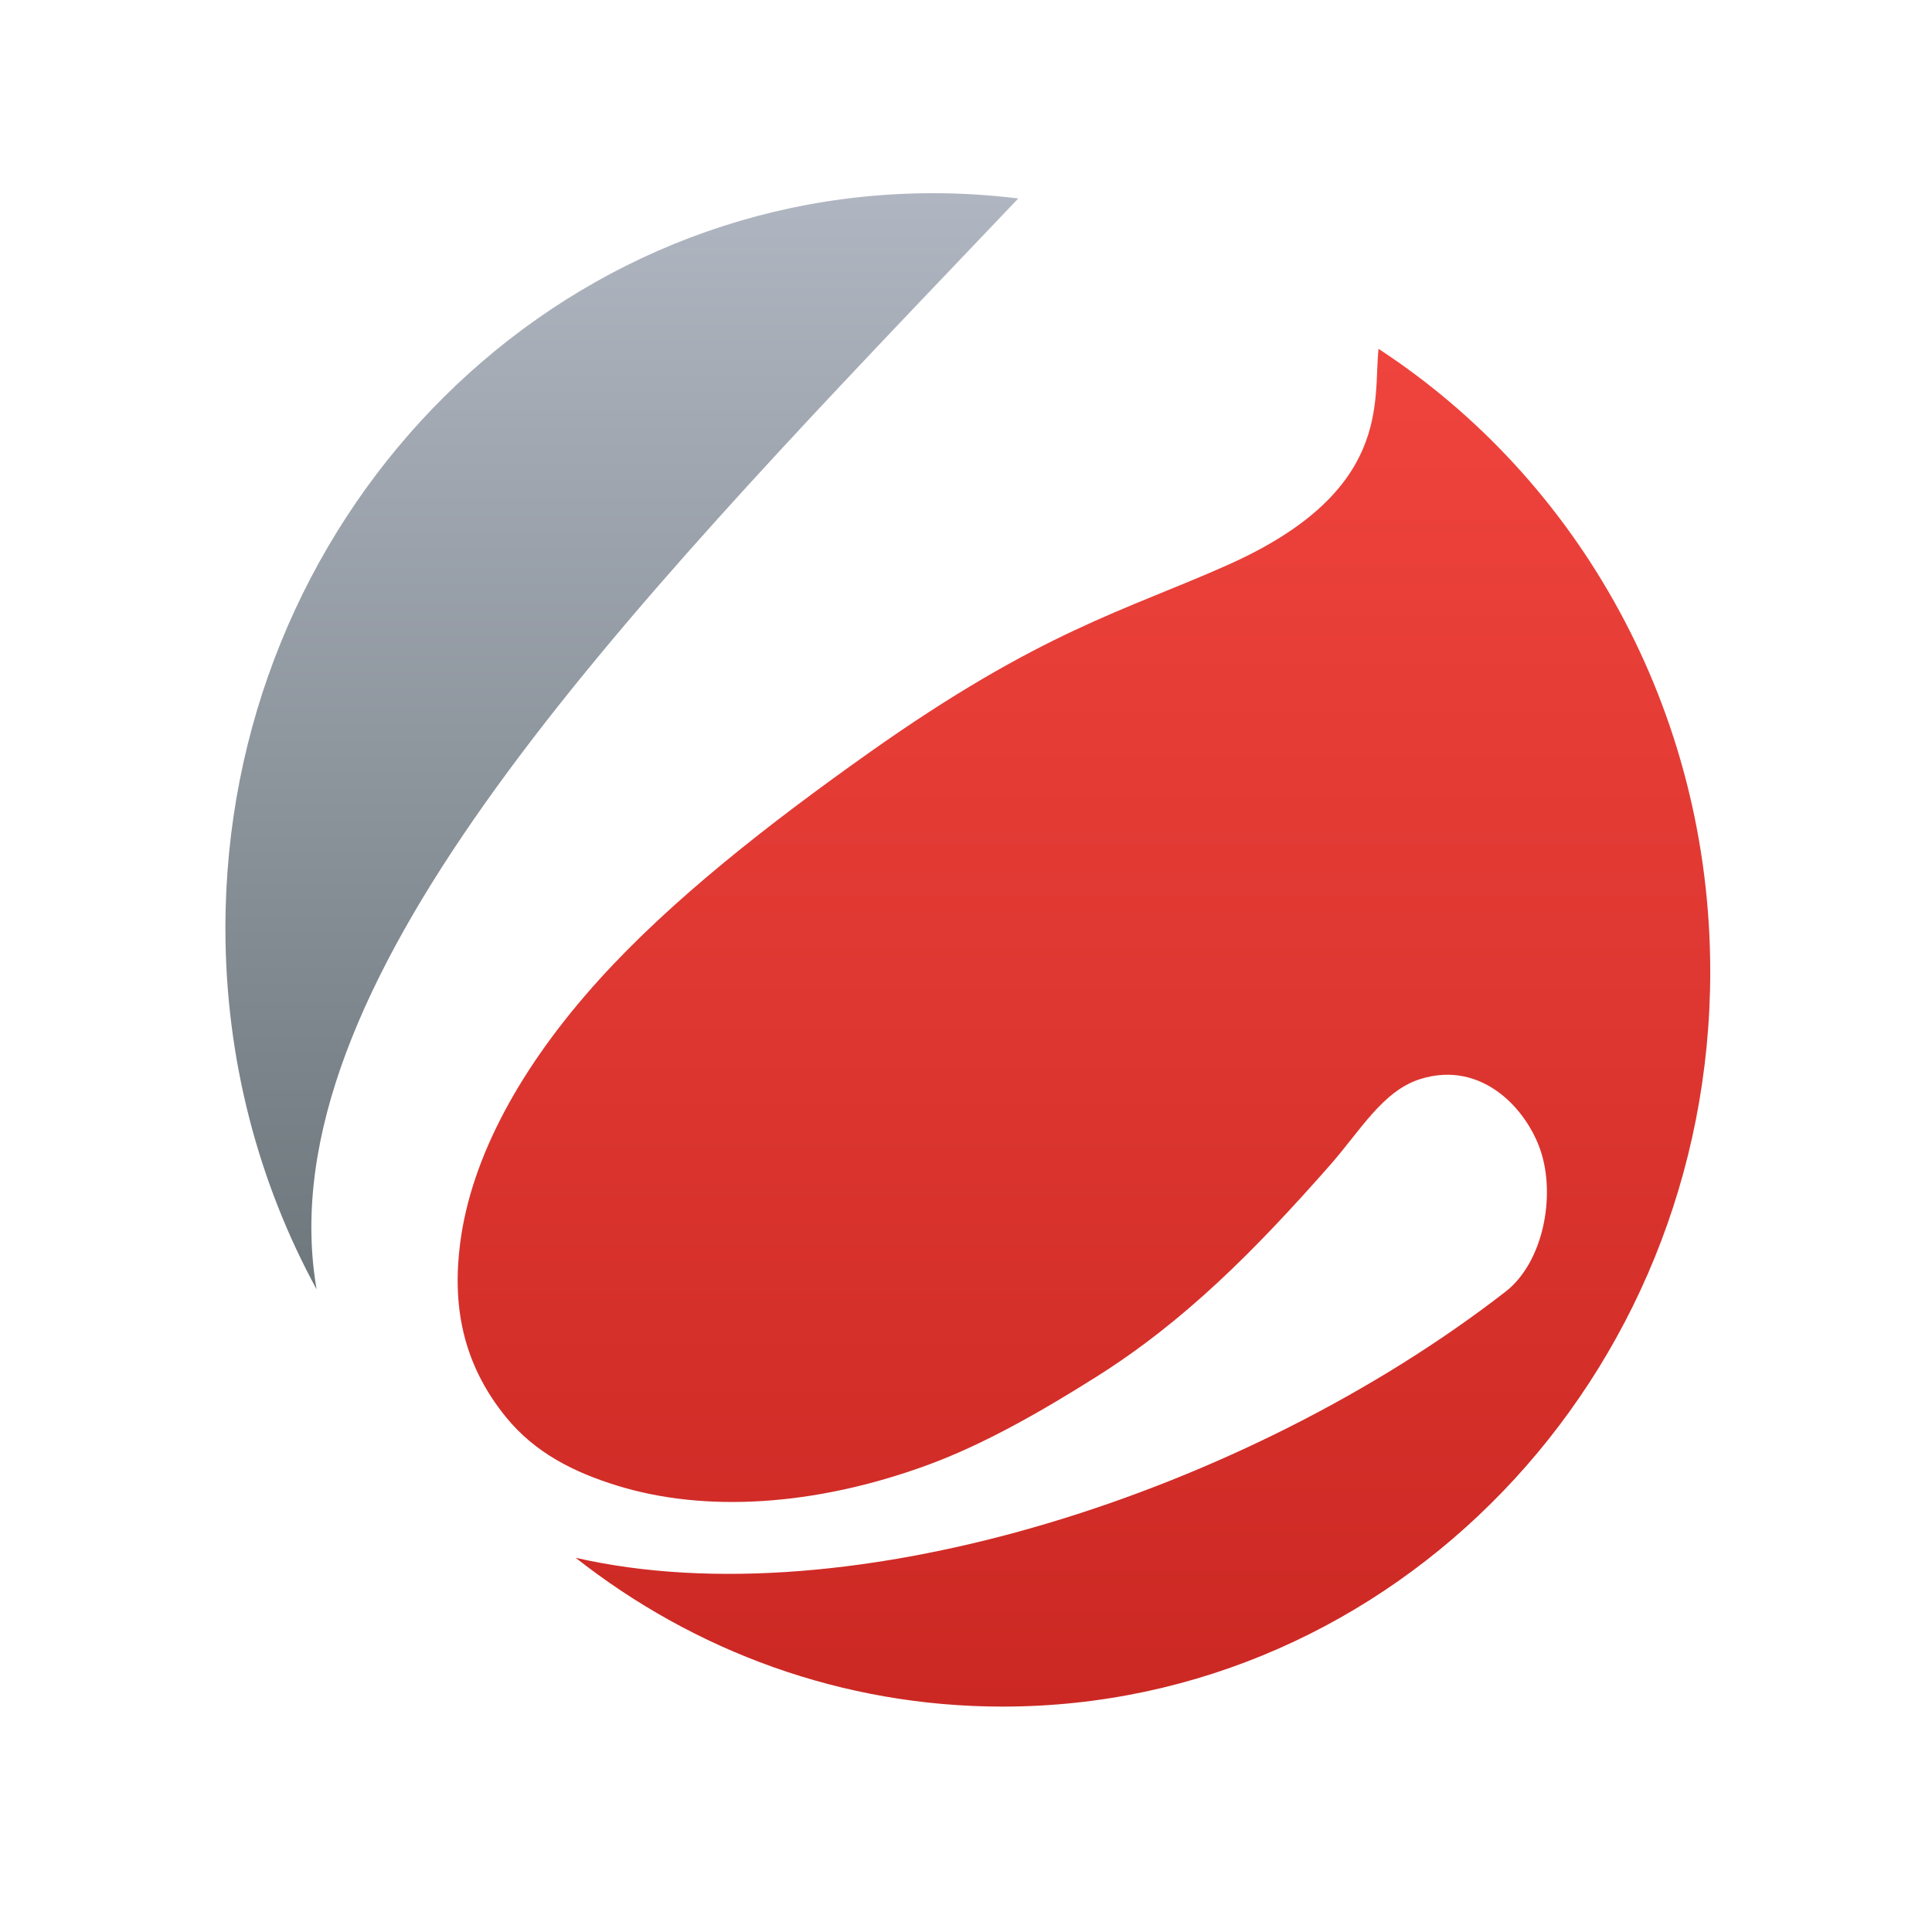
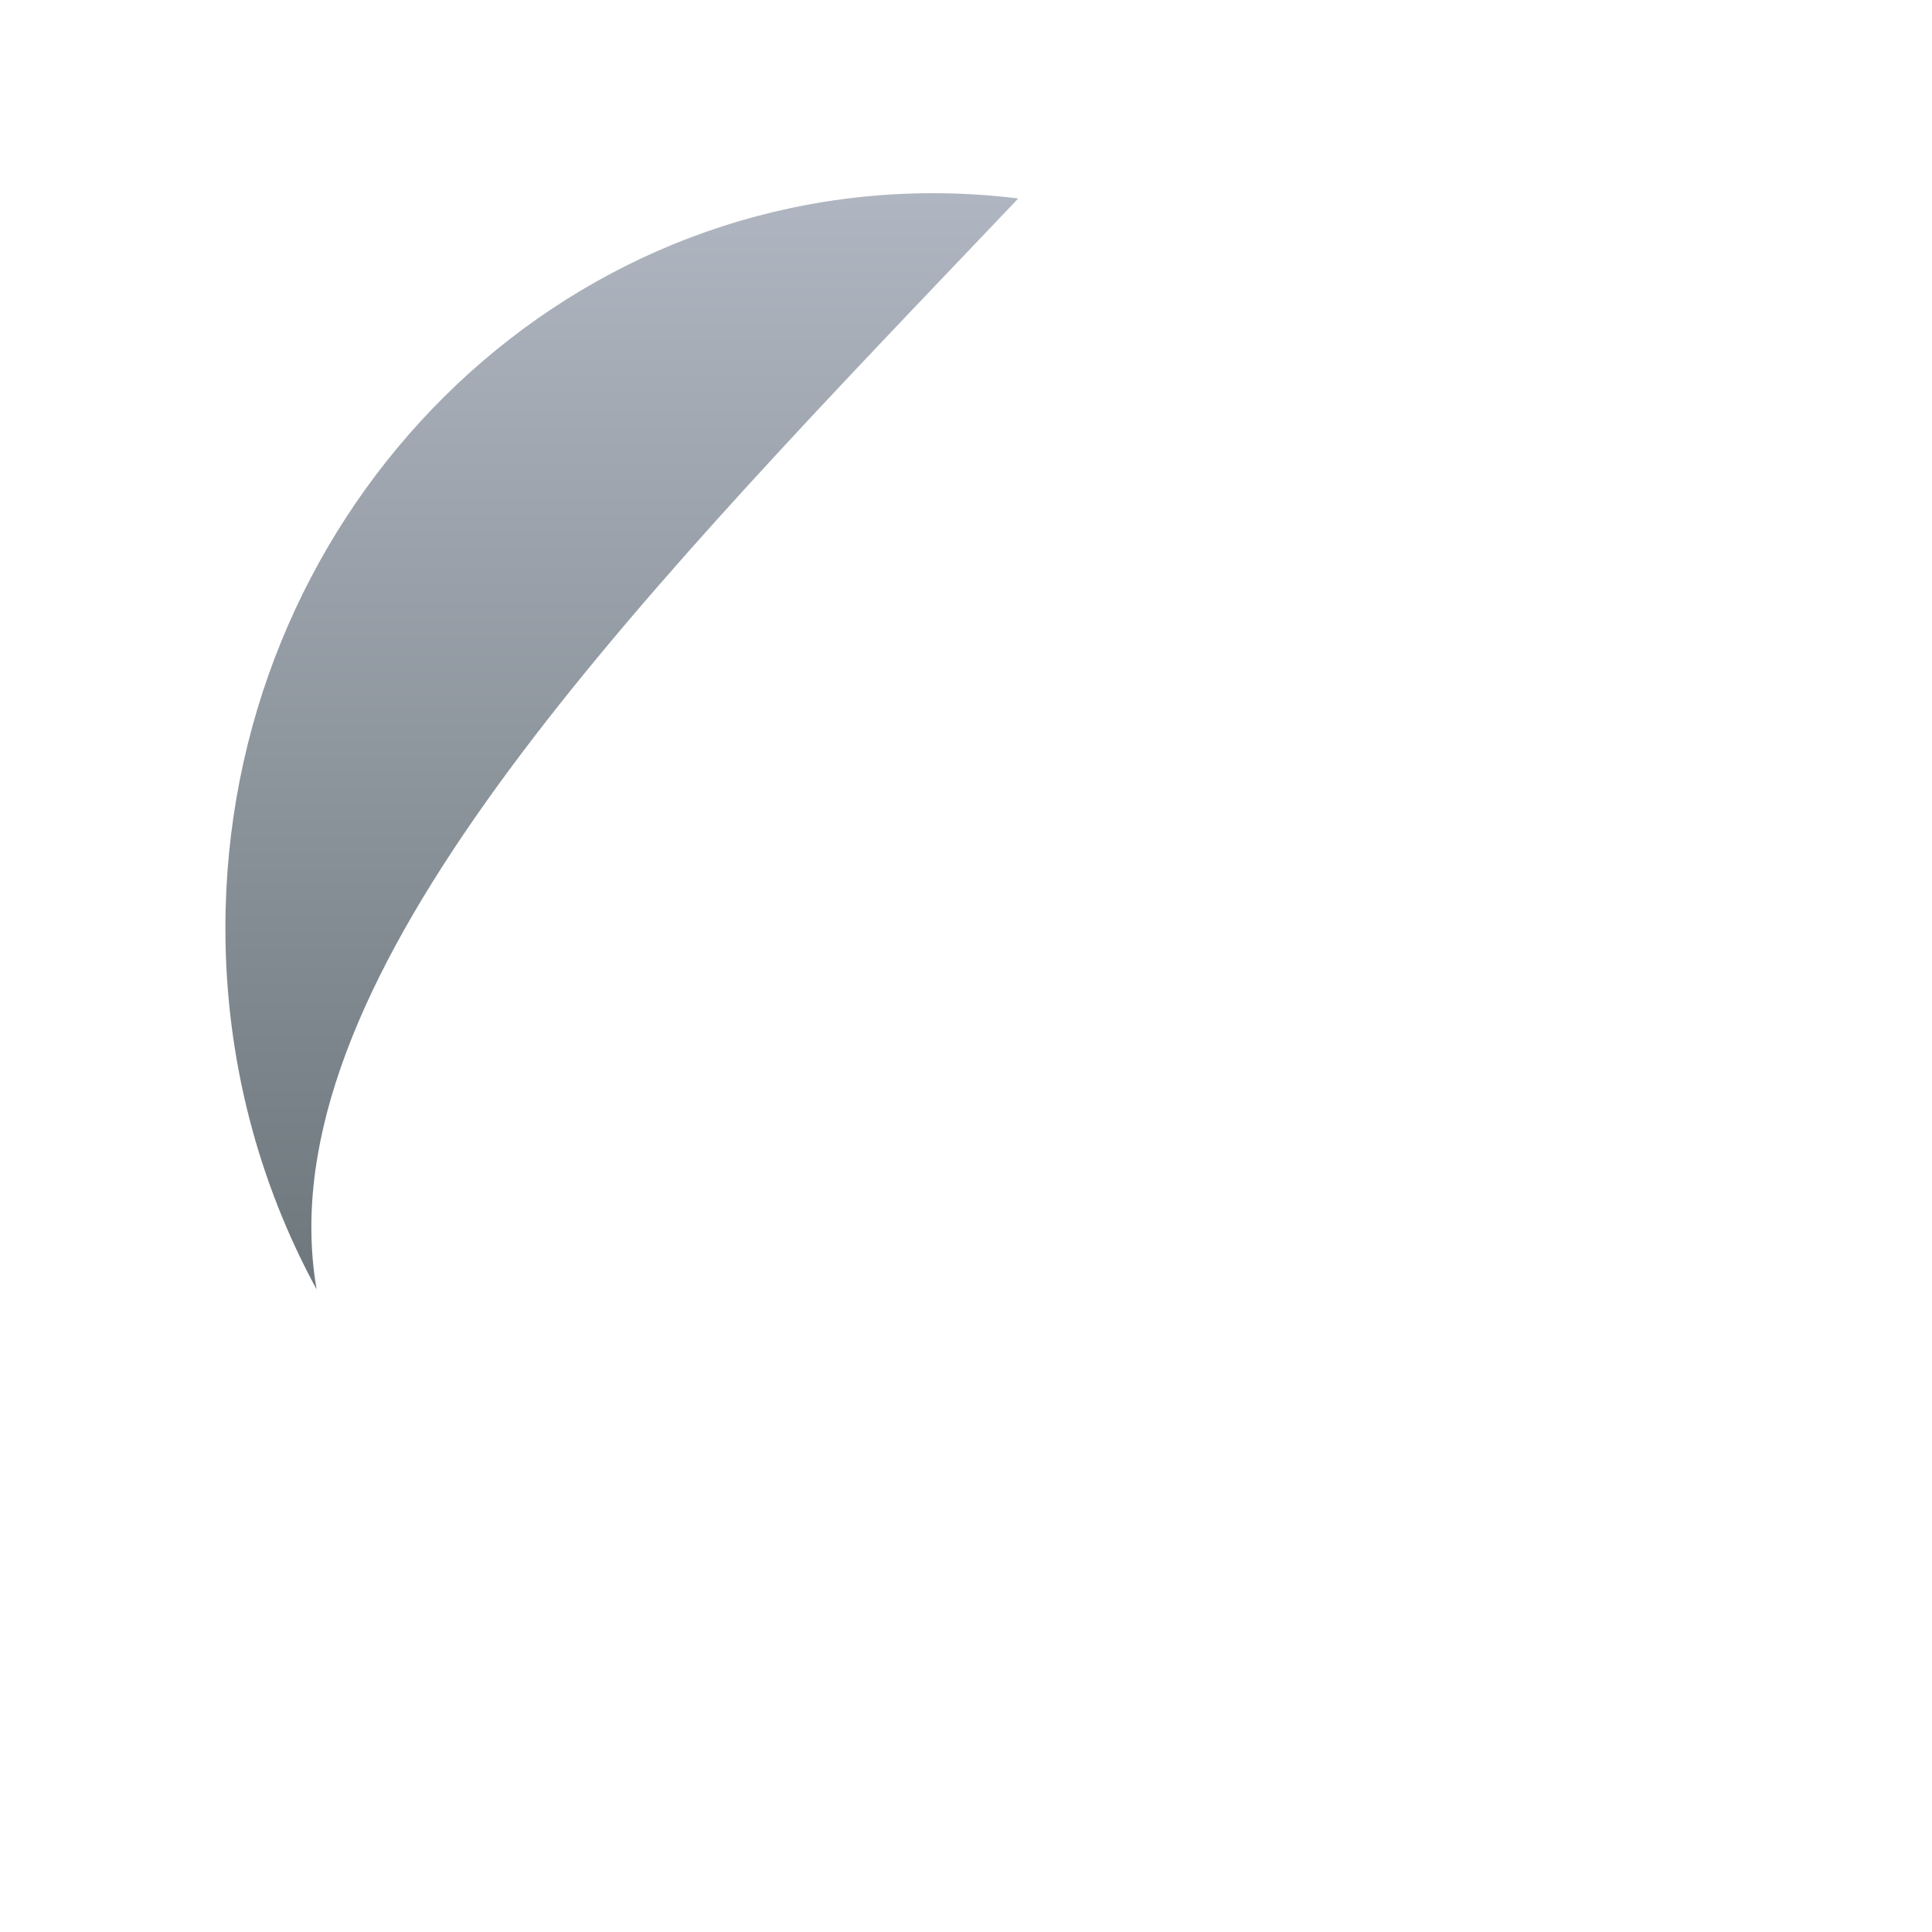
<svg xmlns="http://www.w3.org/2000/svg" width="60" height="60" viewBox="0 0 60 60" fill="none">
  <rect width="60" height="60" fill="white" />
  <path fill-rule="evenodd" clip-rule="evenodd" d="M9.75 39.478C8.644 30.227 19.148 19.251 30.378 7.471C30.792 7.036 31.207 6.601 31.623 6.164C30.755 6.056 29.872 6 28.975 6C16.838 6 7 16.219 7 28.825C7 32.902 8.029 36.73 9.833 40.043C9.8 39.855 9.773 39.667 9.75 39.478Z" fill="url(#paint0_linear_284_31)" />
-   <path fill-rule="evenodd" clip-rule="evenodd" d="M42.812 10.834C42.636 12.44 43.262 15.248 38.151 17.535C34.969 18.959 32.342 19.581 26.951 23.404C23.916 25.556 20.866 27.926 18.604 30.427C16.178 33.108 14.635 35.932 14.291 38.602C14.049 40.486 14.331 42.309 15.712 44.008C16.611 45.114 17.815 45.724 19.194 46.146C21.88 46.969 25.274 46.788 28.787 45.505C30.538 44.866 32.34 43.835 34.057 42.752C36.785 41.032 38.957 38.851 41.302 36.188C42.258 35.101 42.943 33.875 44.112 33.51C46.018 32.914 47.418 34.443 47.849 35.748C48.319 37.17 47.917 39.212 46.758 40.112C38.725 46.35 26.414 50.331 17.877 48.378C21.563 51.279 26.157 53 31.137 53C43.274 53 53.113 42.781 53.113 30.175C53.113 22.025 49 14.872 42.812 10.834Z" fill="url(#paint1_linear_284_31)" />
  <defs>
    <linearGradient id="paint0_linear_284_31" x1="19.312" y1="6" x2="19.312" y2="40.043" gradientUnits="userSpaceOnUse">
      <stop stop-color="#B0B6C1" />
      <stop offset="1" stop-color="#6D777C" />
    </linearGradient>
    <linearGradient id="paint1_linear_284_31" x1="33.663" y1="10.834" x2="33.663" y2="53" gradientUnits="userSpaceOnUse">
      <stop stop-color="#EF443D" />
      <stop offset="1" stop-color="#CC2823" />
    </linearGradient>
  </defs>
</svg>